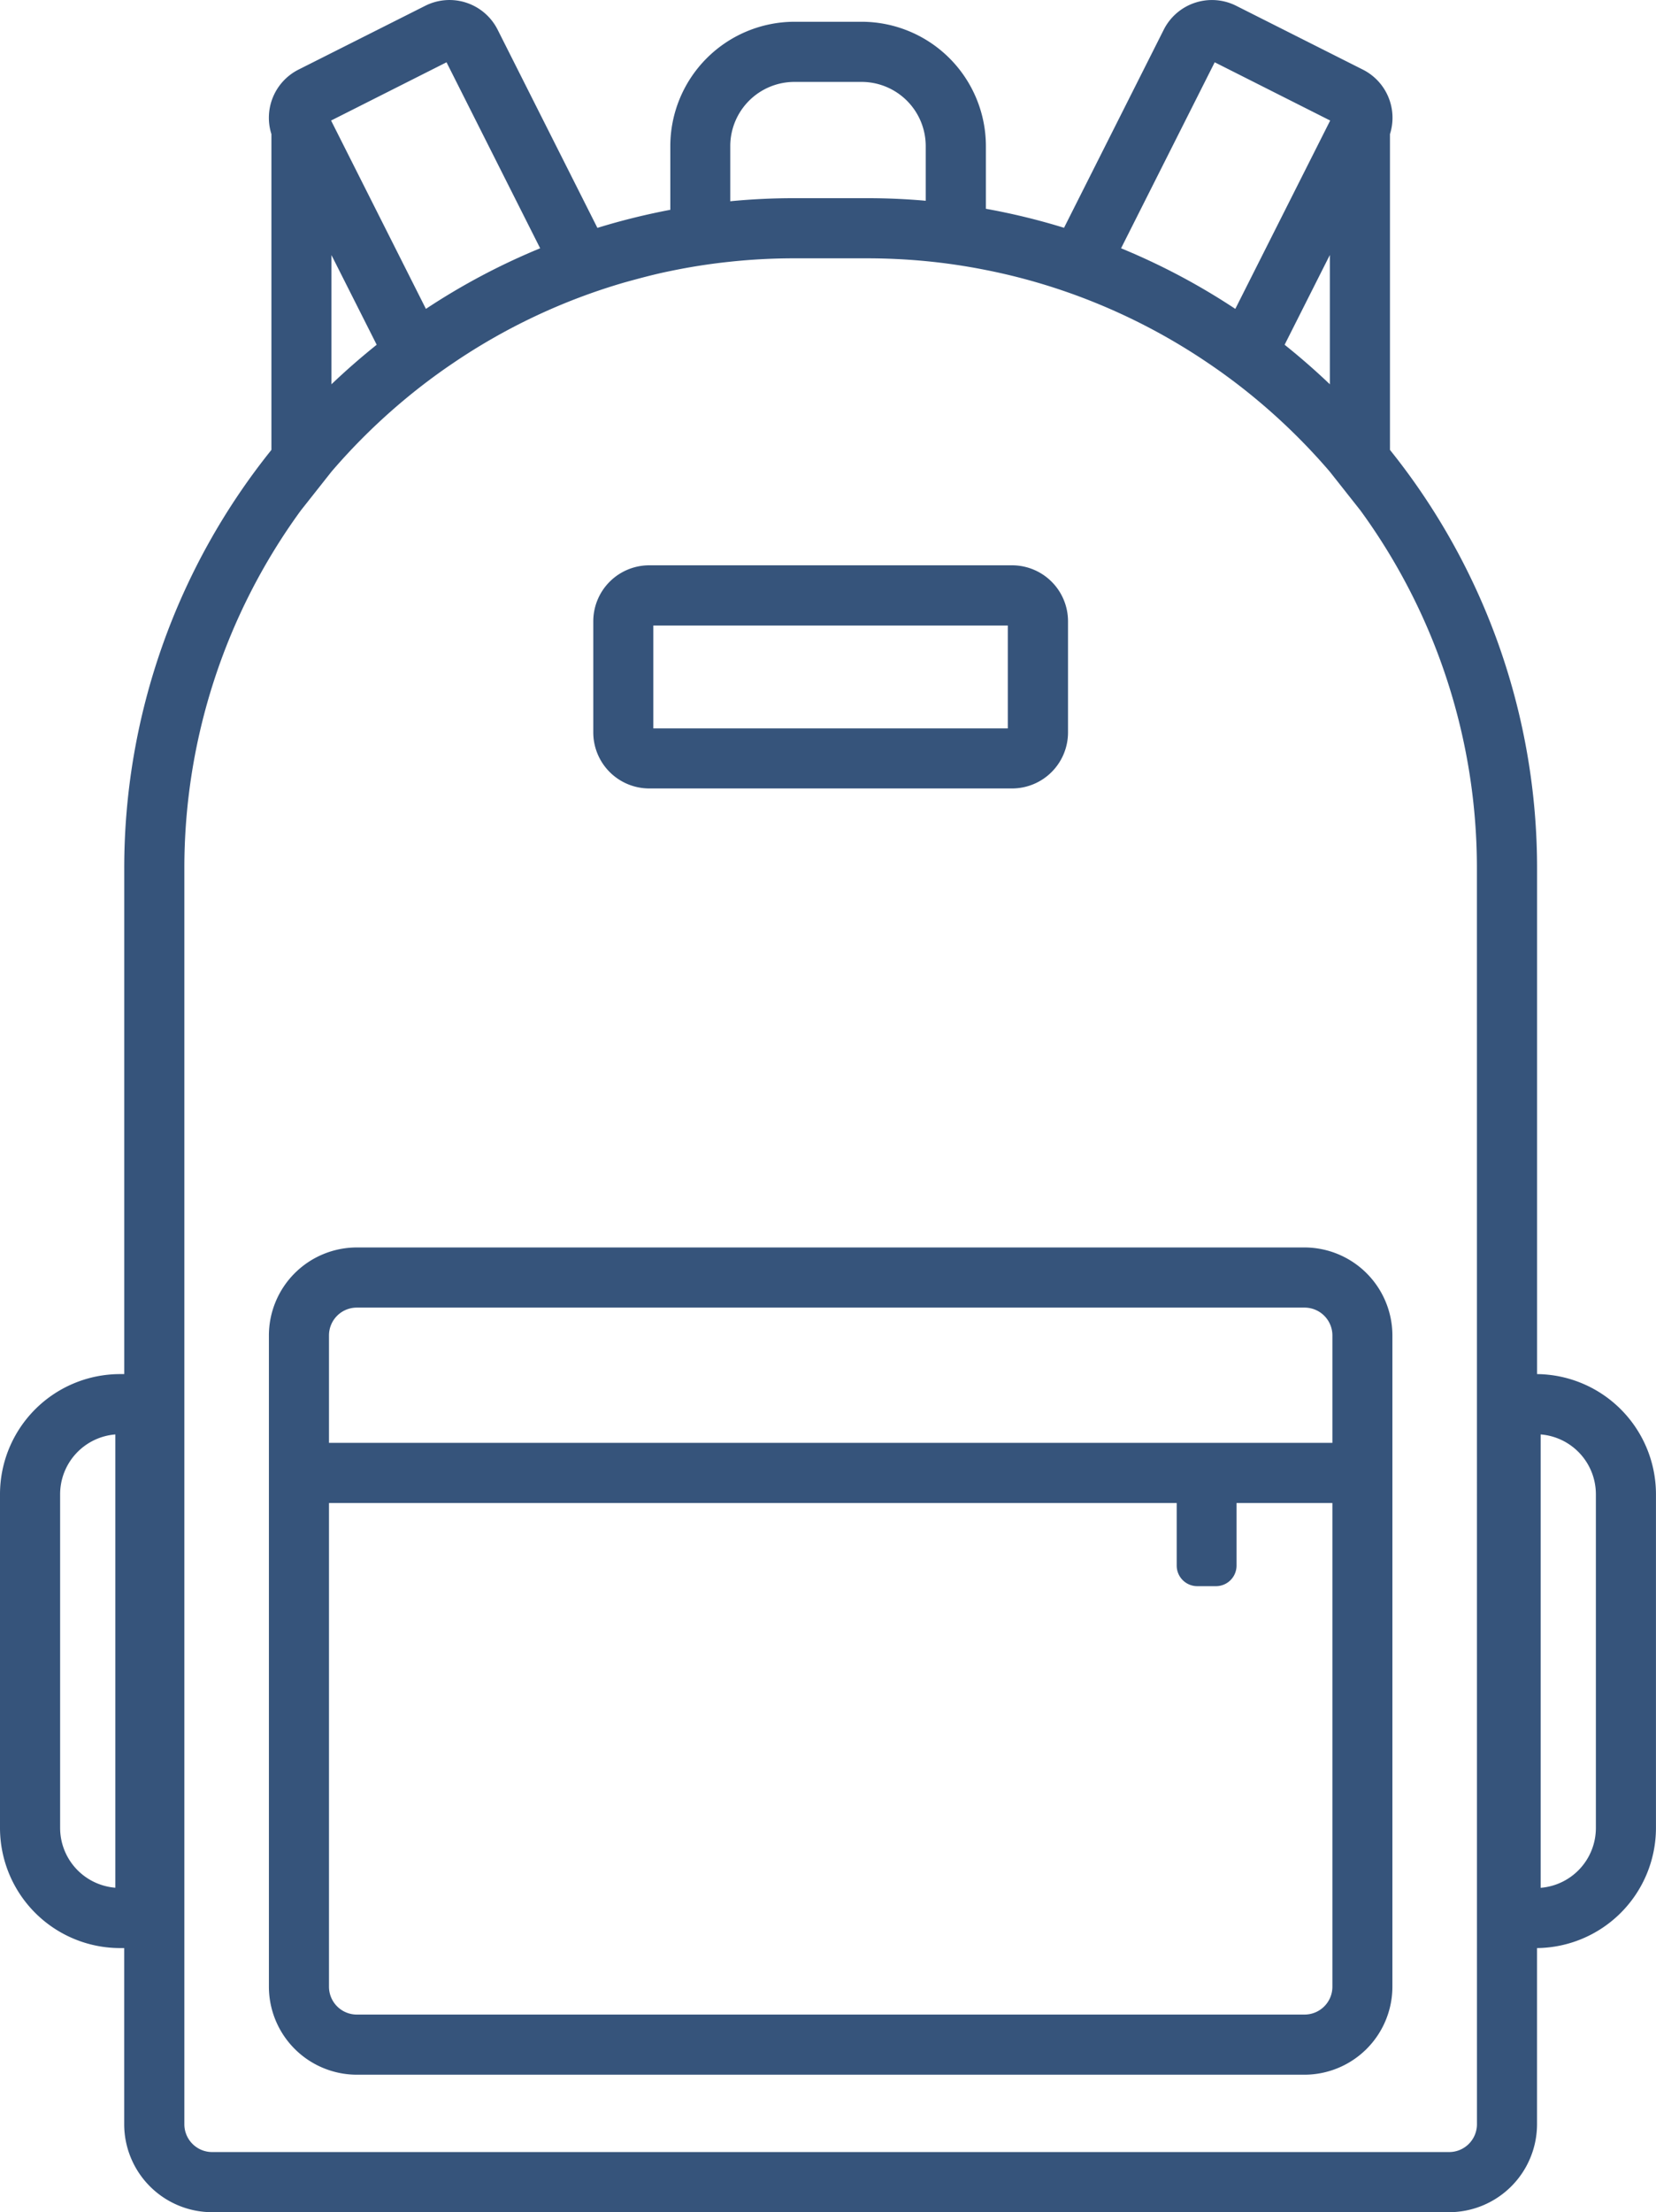
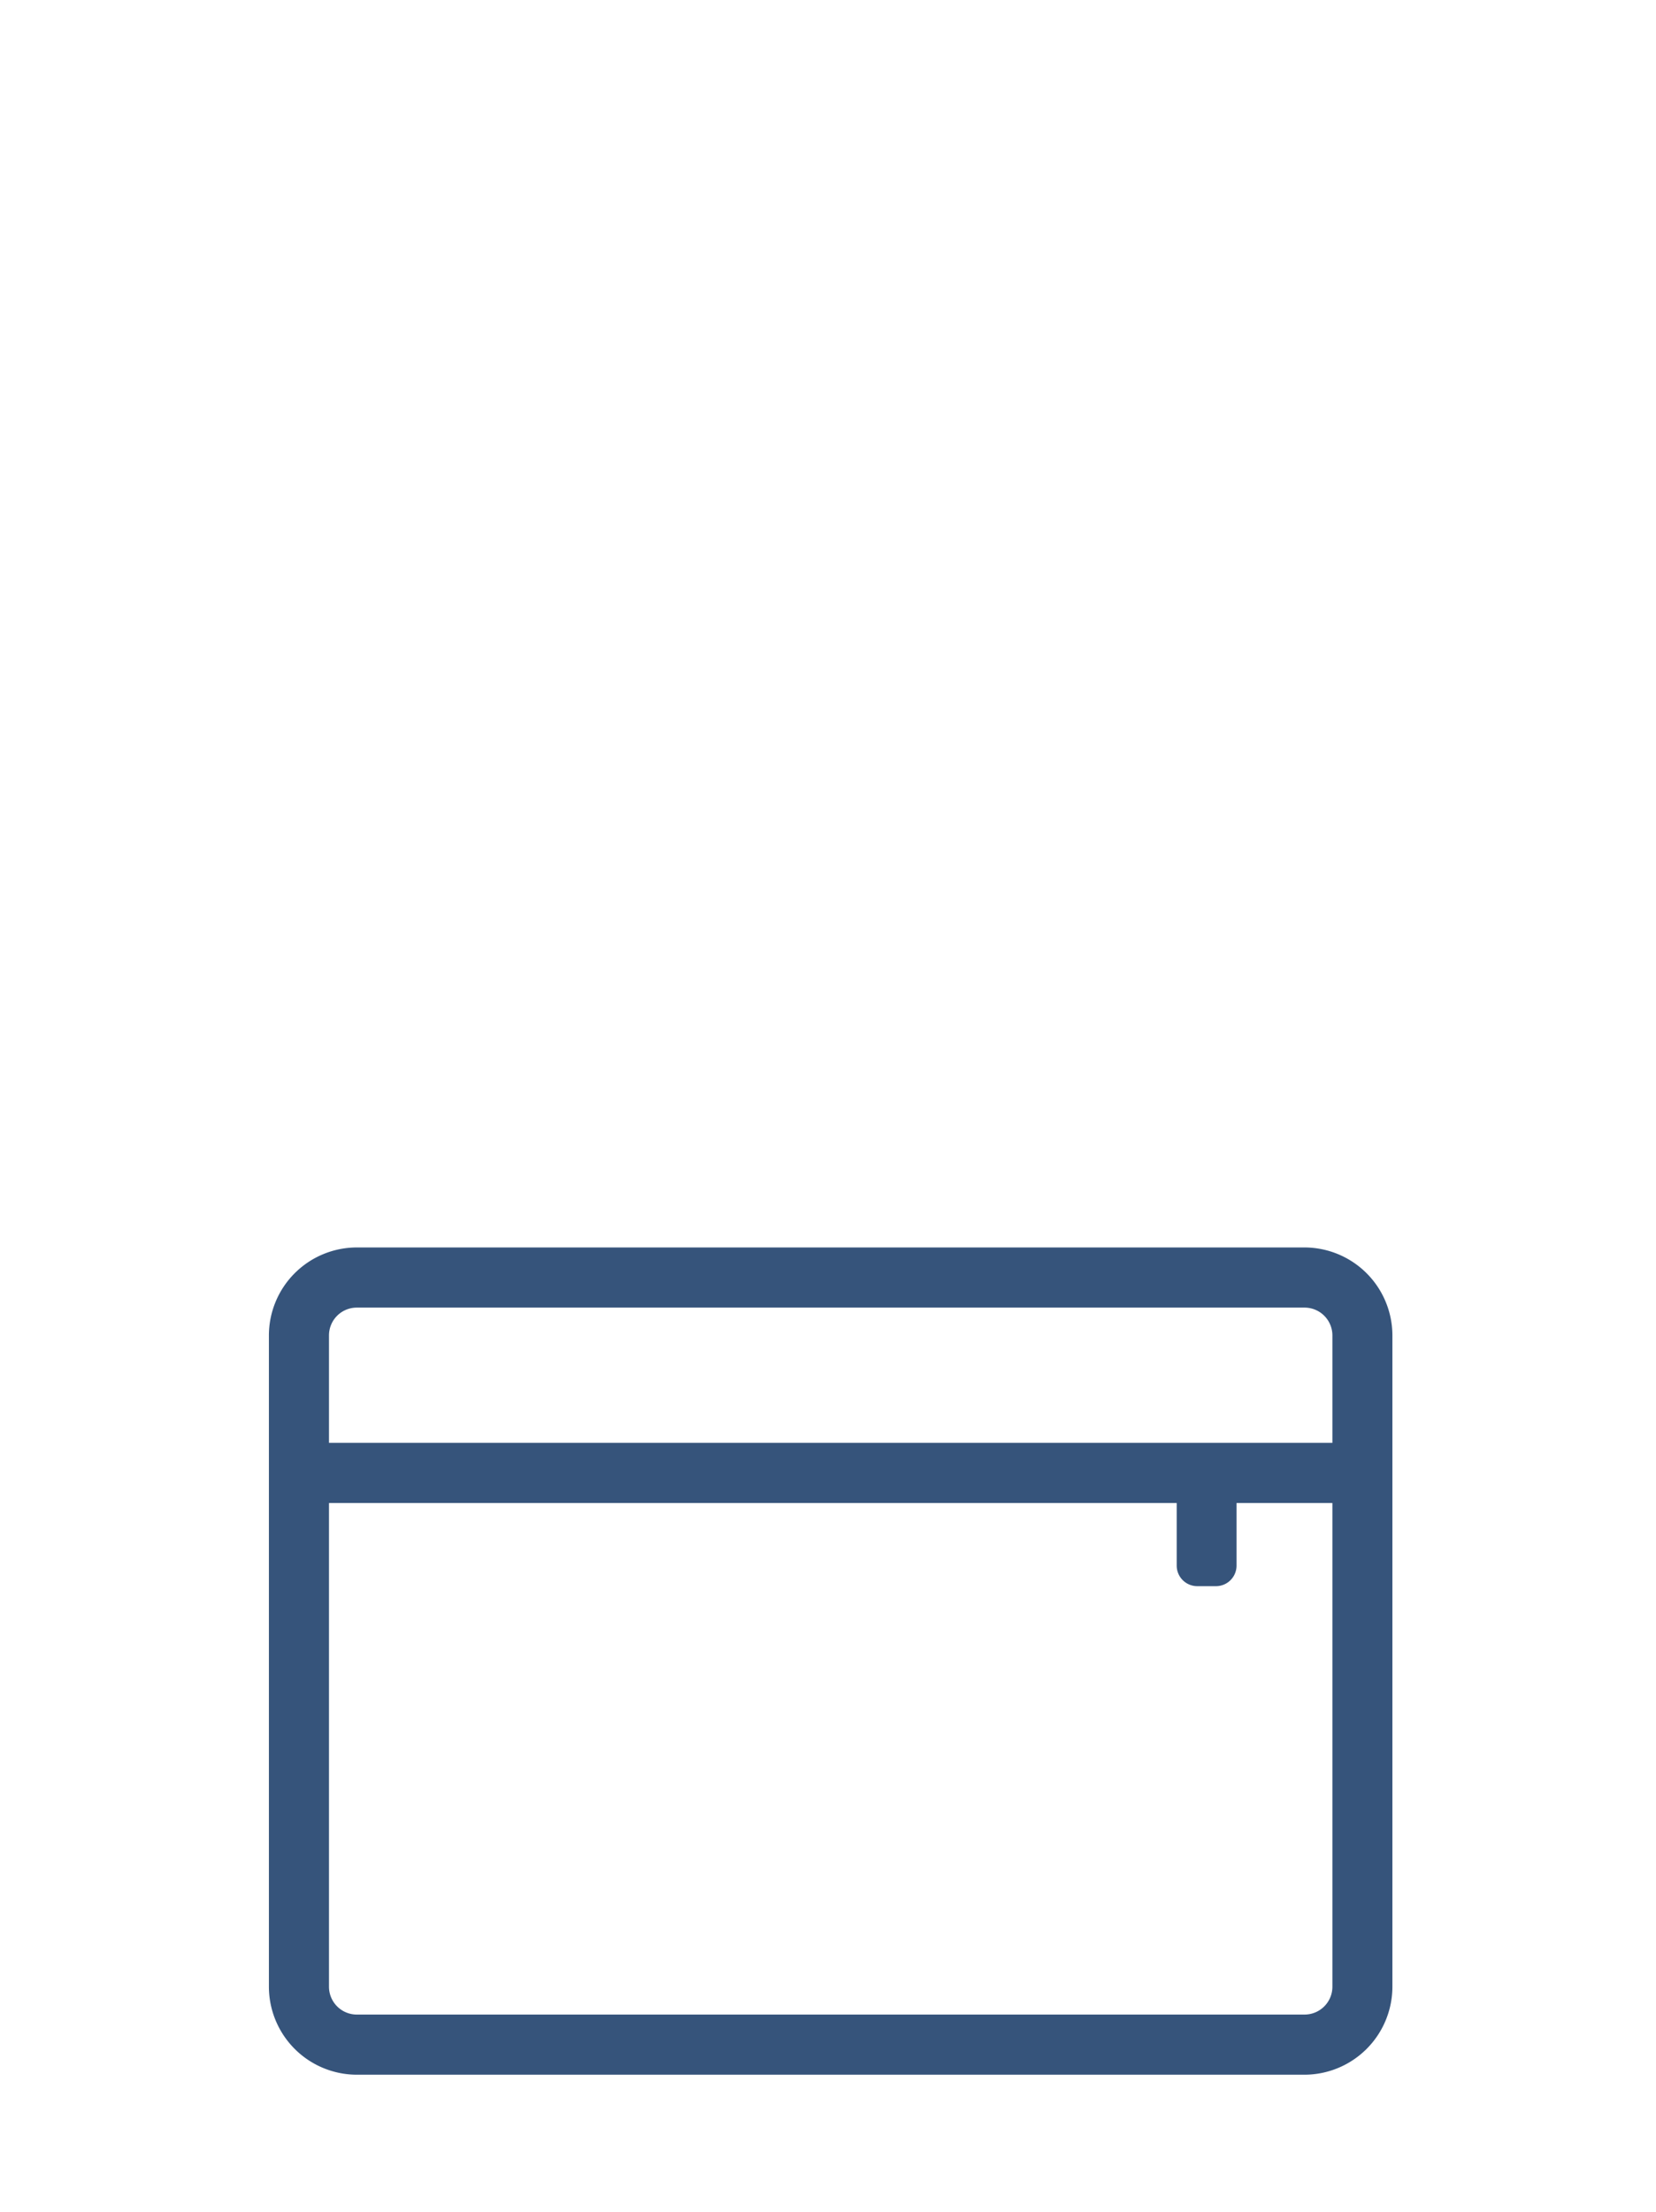
<svg xmlns="http://www.w3.org/2000/svg" viewBox="0 0 402.69 537.72">
  <defs>
    <style>.cls-1{fill:#36547b;}</style>
  </defs>
  <g id="Layer_2" data-name="Layer 2">
    <g id="Ñëîé_1" data-name="Ñëîé 1">
      <path class="cls-1" d="M86.77,303.22A21.4,21.4,0,0,0,65.39,324.6V482.91A21.41,21.41,0,0,0,86.77,504.3H317.21a21.41,21.41,0,0,0,21.38-21.39V324.6a21.41,21.41,0,0,0-21.38-21.38ZM324,482.91a6.77,6.77,0,0,1-6.76,6.77H86.77A6.77,6.77,0,0,1,80,482.91V365.34H286.14v15.21a5,5,0,0,0,5,5h4.55a5,5,0,0,0,5-5V365.34H324Zm0-158.31v26.12H80V324.6a6.76,6.76,0,0,1,6.76-6.76H317.21A6.77,6.77,0,0,1,324,324.6Z" />
-       <path class="cls-1" d="M157.87,191.65h88.24A13.62,13.62,0,0,0,259.71,178V151a13.61,13.61,0,0,0-13.6-13.59H157.87A13.61,13.61,0,0,0,144.27,151v27A13.62,13.62,0,0,0,157.87,191.65Zm1-39.6h86.2v25h-86.2Z" />
-       <path class="cls-1" d="M373.77,334V211.17A162.33,162.33,0,0,0,338,109.36V32.59a13.1,13.1,0,0,0-6.58-15.66L300.59,1.4A13.12,13.12,0,0,0,283,7.2L258.74,55.37a160.16,160.16,0,0,0-19-4.62V35.5A30.25,30.25,0,0,0,209.52,5.29H193.17A30.25,30.25,0,0,0,163,35.5V51a163.93,163.93,0,0,0-17.73,4.39L121,7.2a13.1,13.1,0,0,0-17.58-5.8L72.57,16.93A13.11,13.11,0,0,0,66,32.6v76.76A162.27,162.27,0,0,0,30.21,211.17V334h-1A29.22,29.22,0,0,0,0,363.2v81.12a29.22,29.22,0,0,0,29.2,29.2h1v42.82a21.4,21.4,0,0,0,21.38,21.38h300.8a21.41,21.41,0,0,0,21.38-21.38V473.52a29.23,29.23,0,0,0,28.92-29.2V363.2A29.22,29.22,0,0,0,373.77,334ZM28.05,458.85a14.59,14.59,0,0,1-13.43-14.53V363.2a14.59,14.59,0,0,1,13.43-14.53ZM295.38,15.14,323.46,29.3,300.39,75.08a161.72,161.72,0,0,0-27.78-14.73Zm28,46.84V93.41c-3.52-3.36-7.2-6.57-11-9.61ZM177.58,35.5a15.61,15.61,0,0,1,15.59-15.59h16.35A15.61,15.61,0,0,1,225.11,35.5V48.8q-7.1-.63-14.34-.63H193.21q-7.91,0-15.63.75Zm-69-20.36,22.77,45.21a161.72,161.72,0,0,0-27.78,14.73L80.51,29.3ZM91.6,83.8q-5.7,4.56-11,9.61V62ZM359.15,516.34a6.76,6.76,0,0,1-6.76,6.76H51.59a6.76,6.76,0,0,1-6.76-6.76V211.17a147.51,147.51,0,0,1,28.32-87.09l7.46-9.44A149.36,149.36,0,0,1,98.34,97.16a145.33,145.33,0,0,1,11.87-8.92,147.1,147.1,0,0,1,41.7-19.6c3.63-1,7.31-2,11.05-2.75a143.53,143.53,0,0,1,14.62-2.28,147,147,0,0,1,15.63-.82h17.56c4.83,0,9.62.23,14.34.68a146.64,146.64,0,0,1,14.62,2.16c4.17.82,8.3,1.83,12.33,3A146.09,146.09,0,0,1,266,73.45a147.65,147.65,0,0,1,27.76,14.79,145.33,145.33,0,0,1,11.87,8.92,149.36,149.36,0,0,1,17.73,17.48l7.46,9.44a147.51,147.51,0,0,1,28.32,87.09Zm28.92-72a14.59,14.59,0,0,1-13.43,14.53V348.67a14.59,14.59,0,0,1,13.43,14.53Z" />
    </g>
  </g>
</svg>